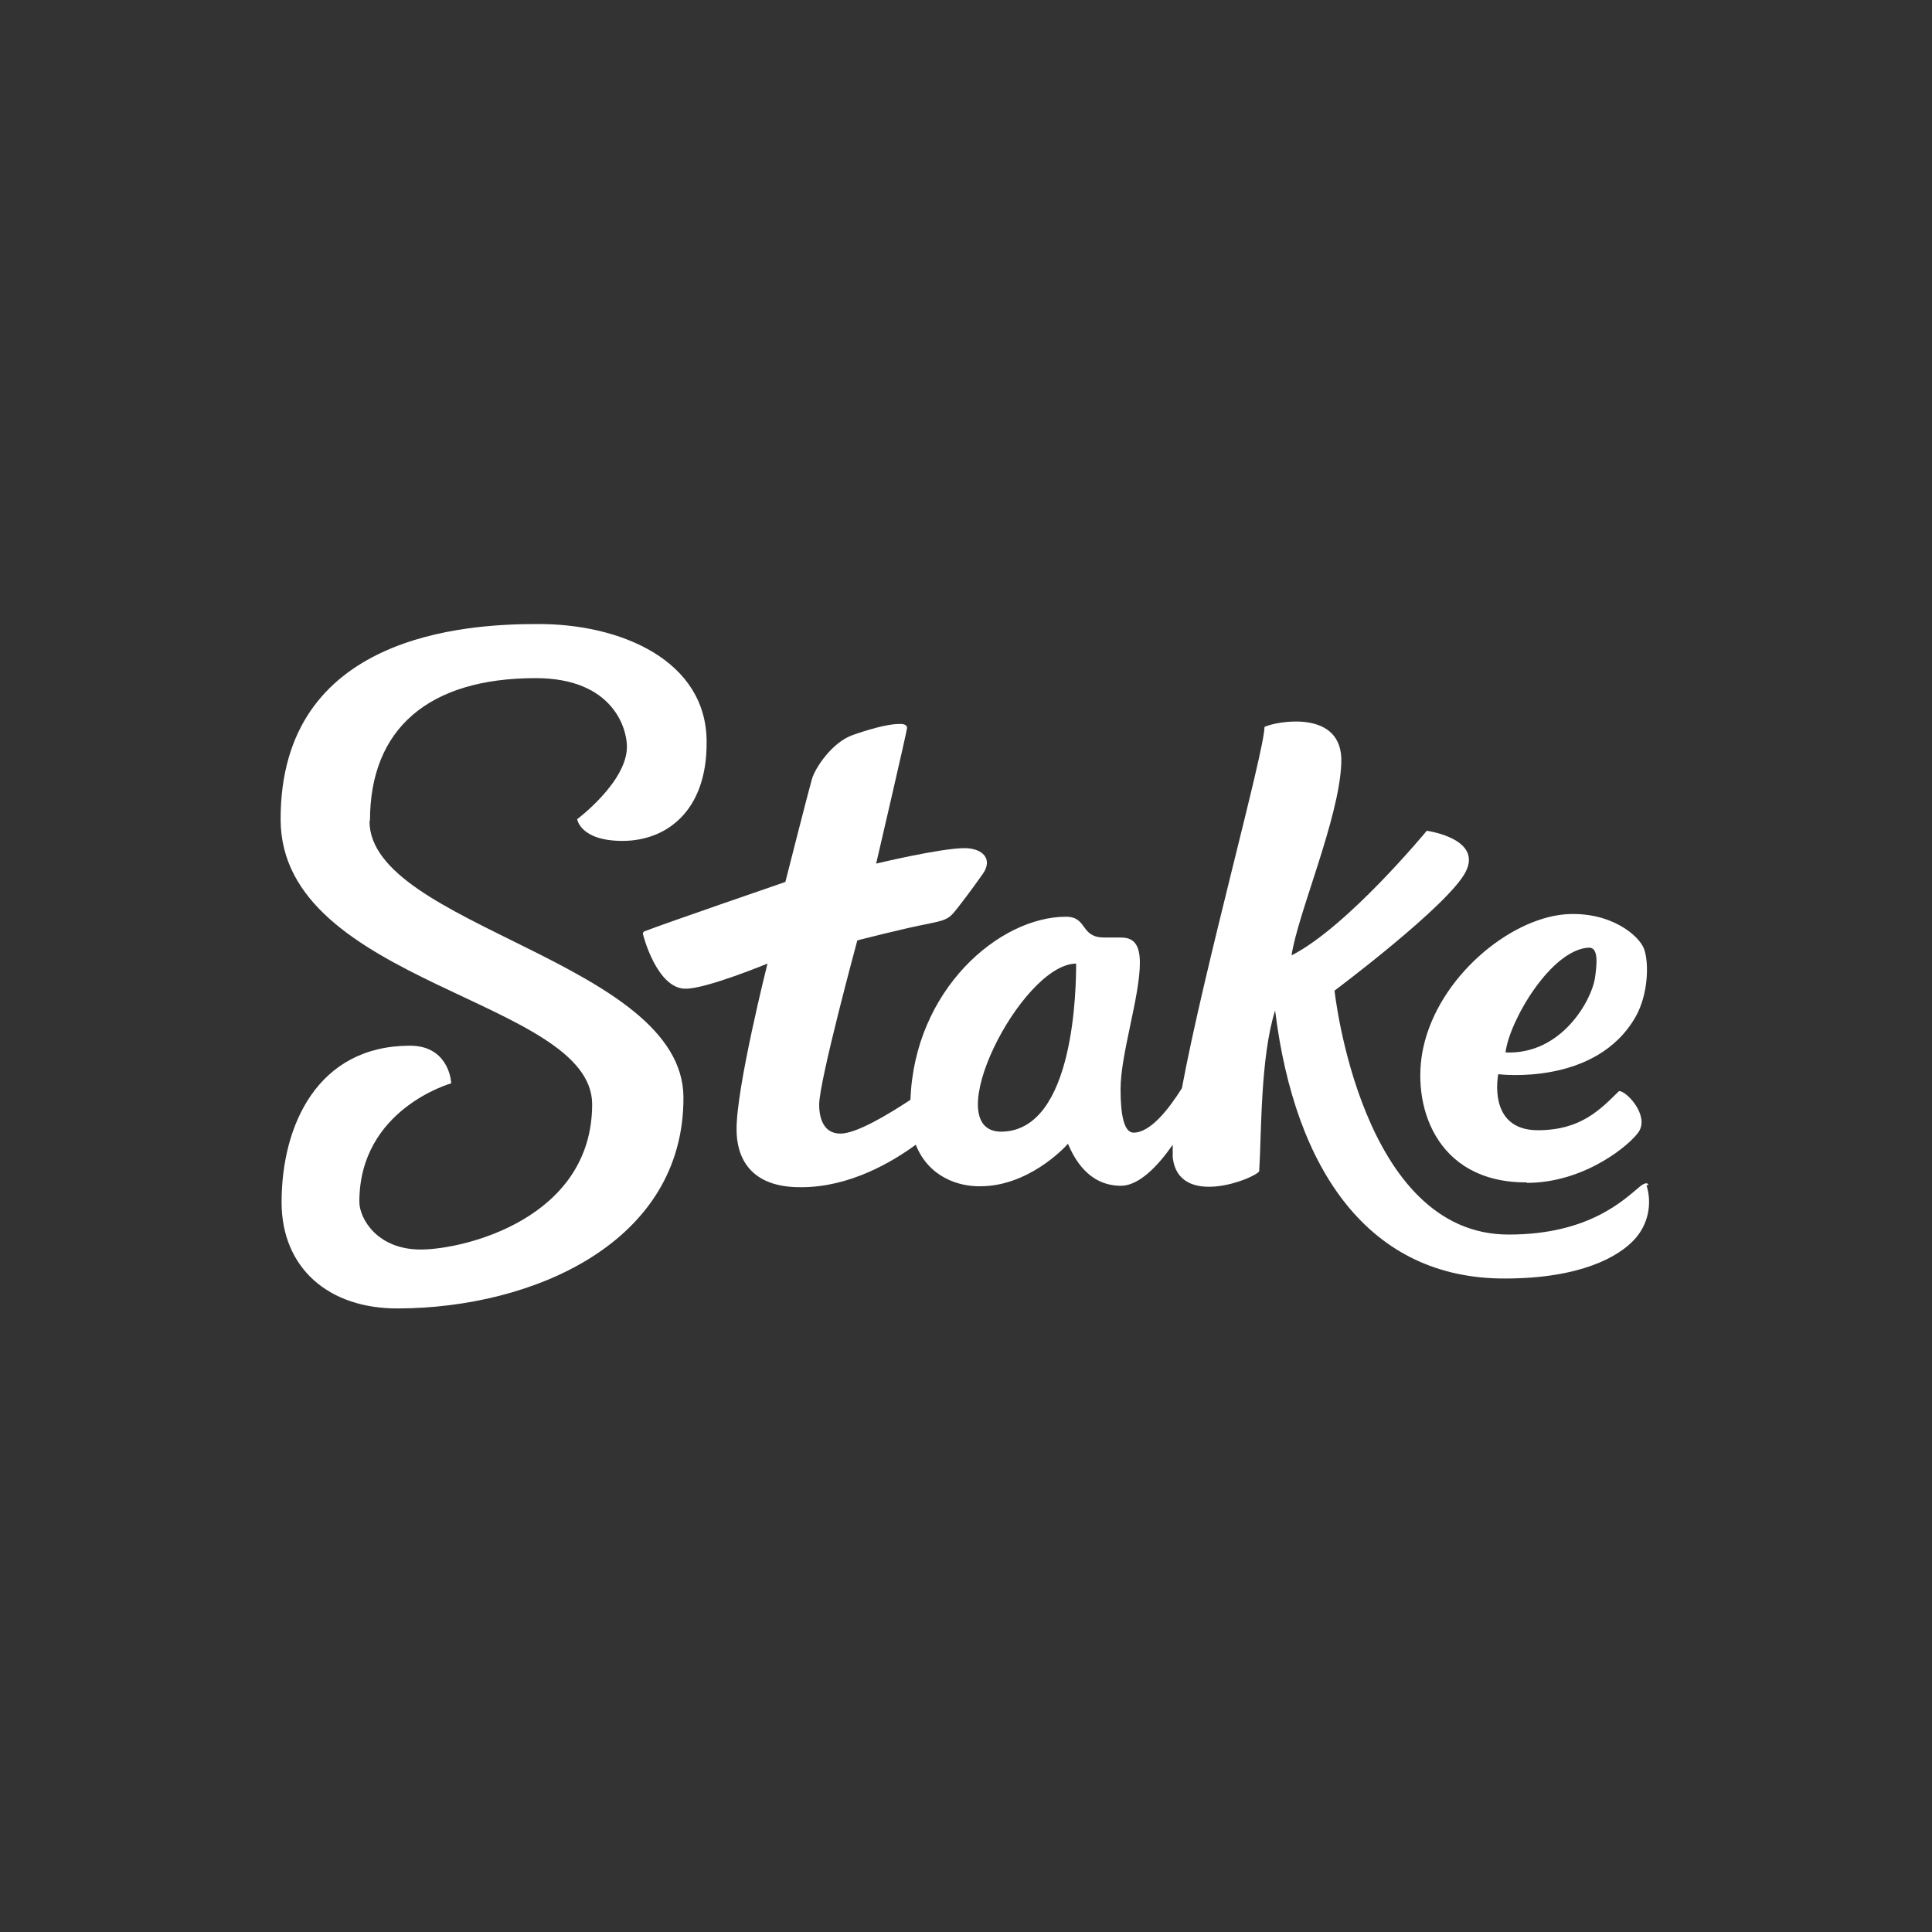
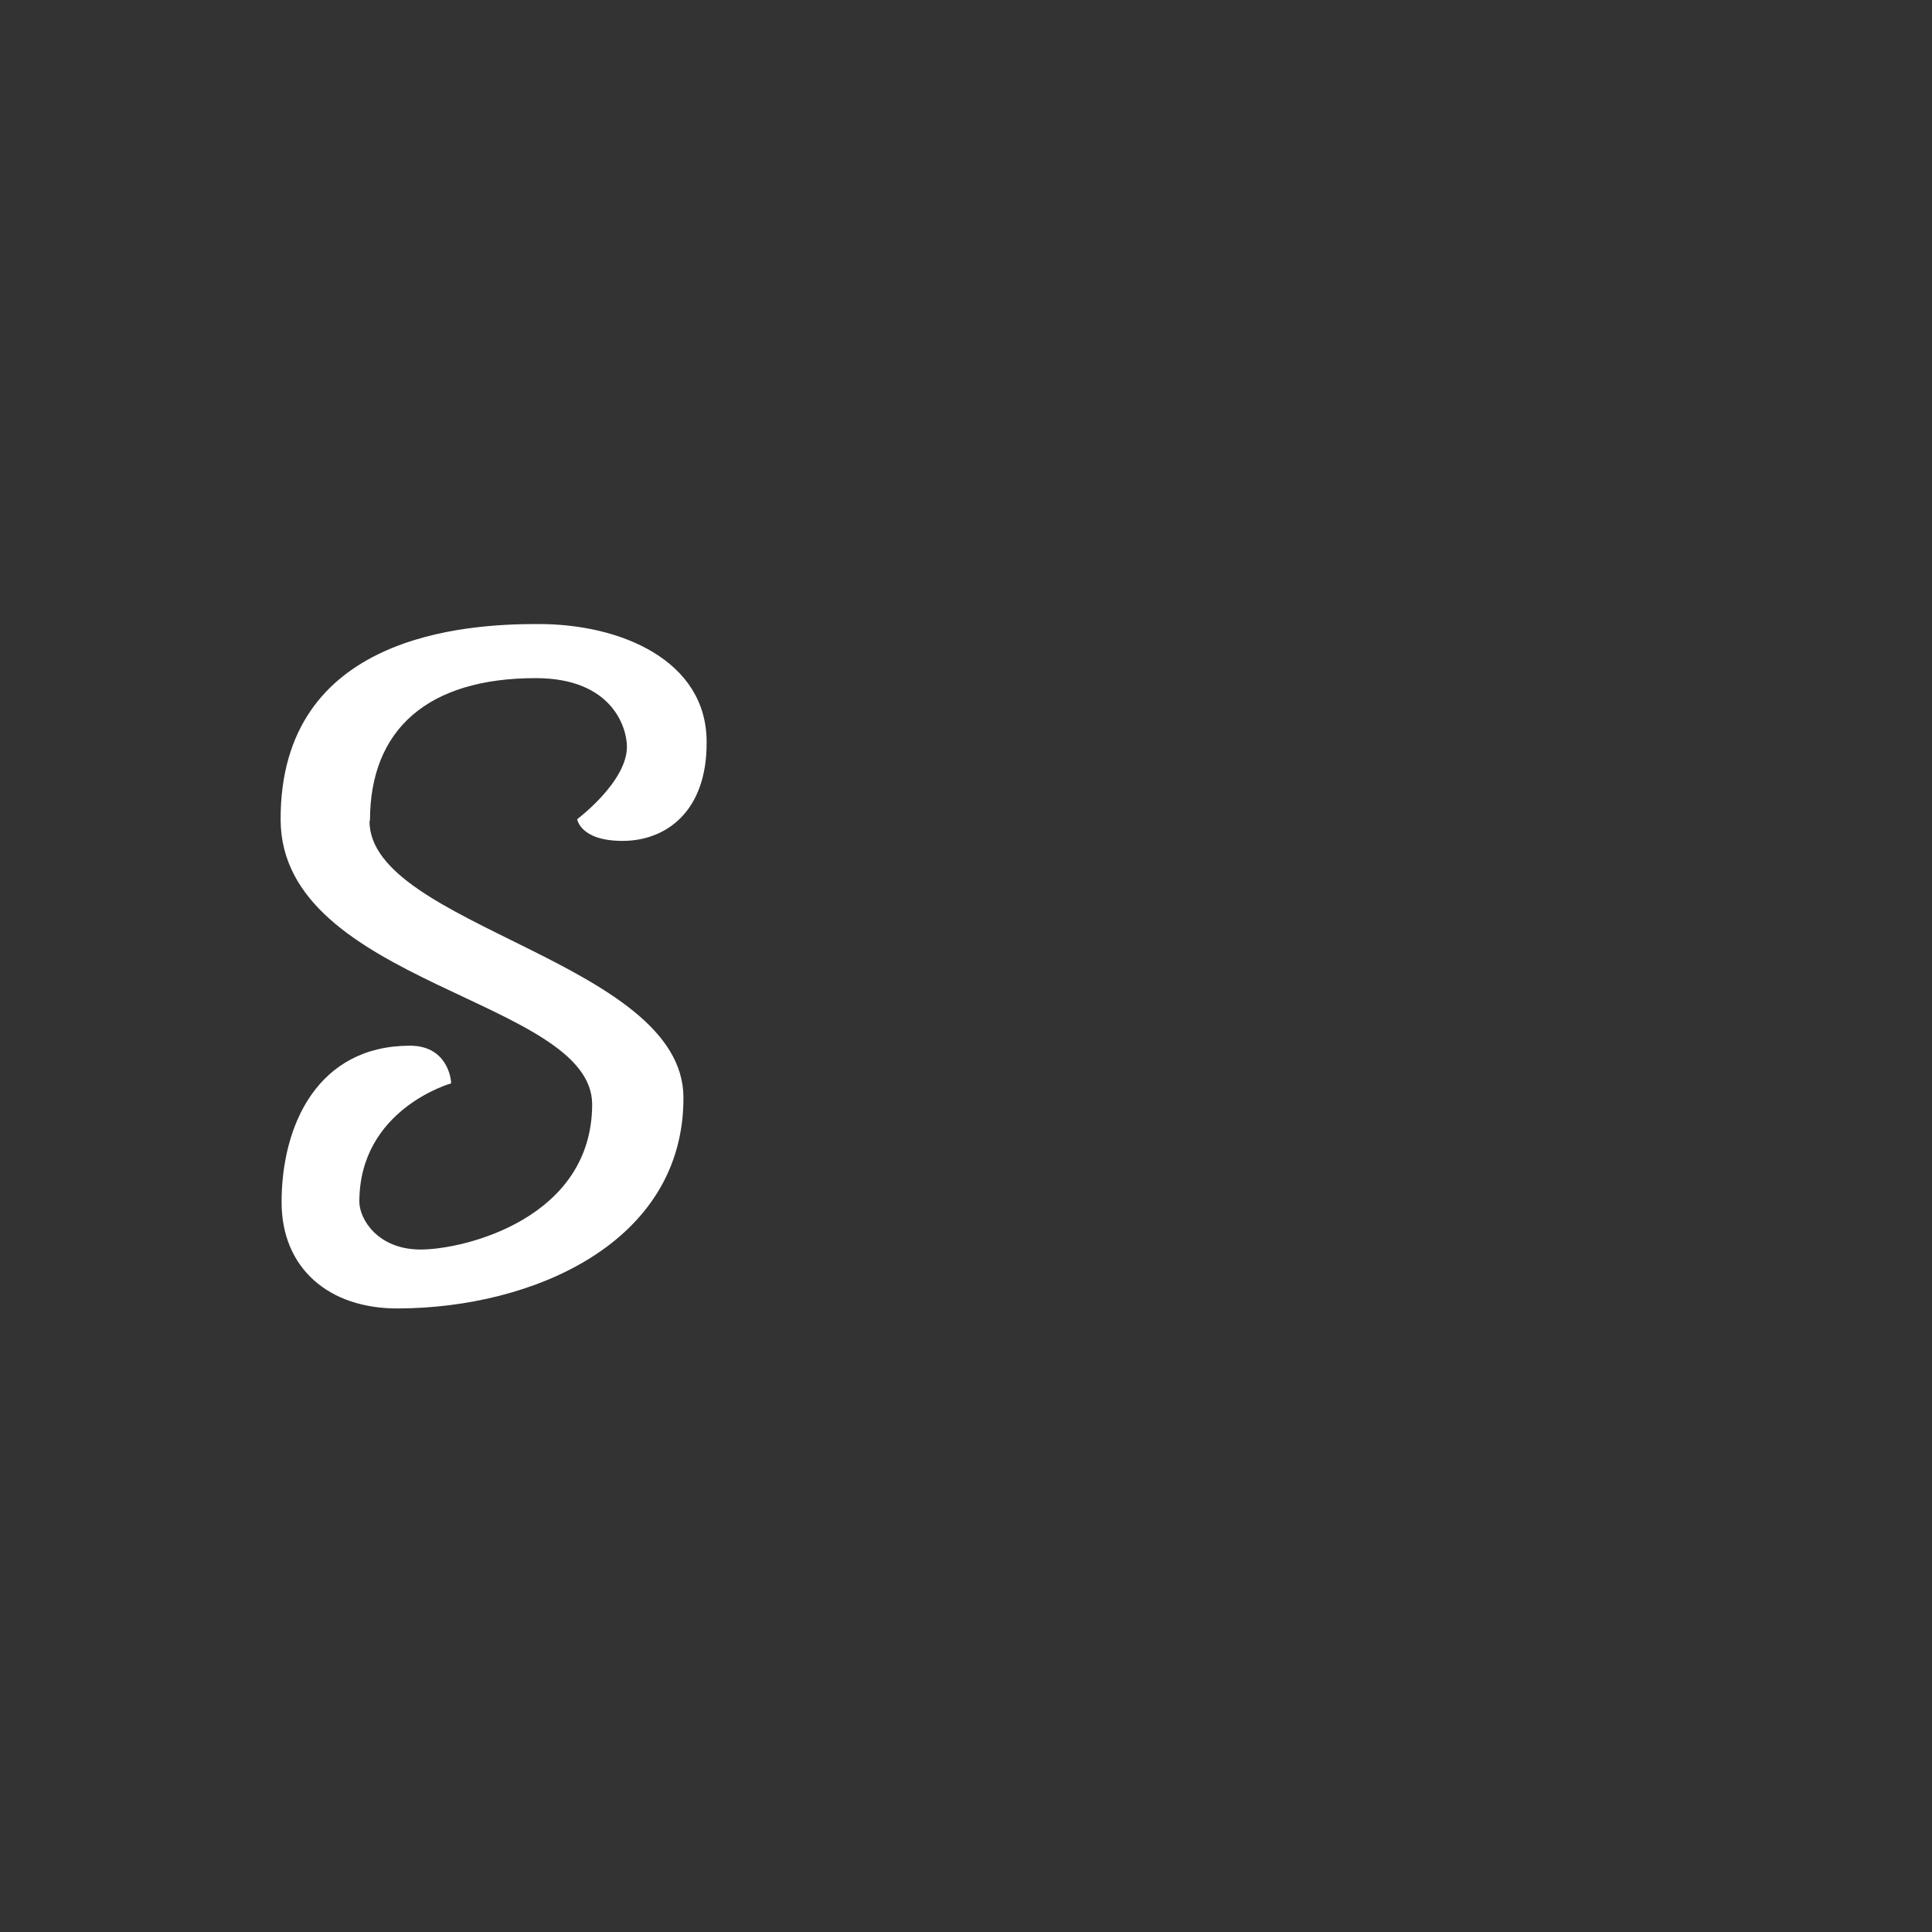
<svg xmlns="http://www.w3.org/2000/svg" version="1.1" viewBox="0 0 400 400">
  <rect x="0" y="0" width="400" height="400" fill="#333333" stroke="none" />
  <defs>
    <style>
      .cls-1 {
        fill: #fff;
      }
    </style>
  </defs>
  <g>
    <g id="Layer_1">
      <g id="Layer_5">
        <path class="cls-1" d="M76.6,169.9c0-19,12.1-29.5,34.3-29.5,16,0,18.9,10.4,18.9,14.2,0,7.3-10.3,15-10.3,15,0,0,.6,4.5,9.4,4.5s17.5-5.9,17.4-20.5c0-16.8-17.7-24.5-35.1-24.4-14.6,0-53.2,2.1-53.1,40.5.1,34.1,64.4,37.1,64.5,58.9,0,23.7-26.5,30.1-35.5,30.1s-12.7-6.4-12.7-9.9c0-19.2,19-24.5,19-24.5,0-1.4-1.1-7.8-8.5-7.8-19.1,0-26.6,16.4-26.6,32.4,0,13.6,9.7,22.1,24.2,22,27.8-.1,59.1-13.6,59-43.7-.1-28.1-65-35.5-65-57.2Z" />
-         <path class="cls-1" d="M341.3,245.3c-.2-.5-.8-.4-1.7.3-3.2,2.6-10.4,10-27.2,10-30.7.1-36.1-50.5-36.1-50.5,0,0,23.4-17.5,27.1-24.5s-8-8.6-8-8.6c0,0-16.4,19.9-28,25.8,1.3-8.7,9.9-28.4,10.3-39.8.5-11.4-13.7-8.6-15.9-7.5,0,5-12.5,50-17.1,74.8-2.7,4.3-6.5,9.2-10,9.2-2,0-2.7-3.7-2.7-9,0-7.3,4-19.1,4-26.2,0-4.9-2.3-5.2-4.2-5.2-.4,0-2.8,0-3.2,0-5,0-3.4-4.3-7.9-4.3-13.8,0-31.4,15.1-32.2,37.9-4.7,3.1-11.2,7-14.5,7-3.5,0-4.4-3.2-4.4-6,0-4.9,7.9-34,7.9-34,0,0,10.1-2.6,14.5-3.4,3.3-.7,4.3-.9,5.6-2.5s3.8-4.9,5.9-7.9,0-5.3-3.8-5.3c-5,0-18.3,3.2-18.3,3.2,0,0,6.4-27.5,6.4-28.1s-.7-.9-1.8-.8c-2.4,0-6.7,1.3-9.5,2.3-4.2,1.5-7.7,6.7-8.4,9.1s-5.5,21.3-5.5,21.3c0,0-25.6,8.8-29.1,10.2-.2,0-.4.3-.4.5s2.9,11.5,8.9,11.4c4.3,0,16.9-5.2,16.9-5.2,0,0-6.5,25.8-6.4,34.4,0,5.5,2.6,12,13.4,11.9,10,0,18.8-5.2,23.7-8.8,2.7,6.8,9,8.7,13.4,8.6,9.7,0,17.2-7.7,18.1-8.8,1.3,3,4.2,8.7,11,8.7,3.8,0,7.8-4.3,10.7-8.5,0,.9,0,1.7,0,2.6,1.2,10.7,17,4.4,17.9,2.9.5-7.7.2-23.5,3.3-33.3,4.1,33.3,19.6,55.6,47.6,55.5,15.6,0,23.6-4.5,26.9-8.2,2.7-3,3.6-7.2,2.4-11.1ZM207.3,234.3c-13.4,0,4.1-34.7,15.5-34.8,0,4.5-.2,34.7-15.5,34.8Z" />
-         <path class="cls-1" d="M316.1,244.9c12.1,0,21.5-8,23.2-10.6,2.2-3.4-2.6-8.5-4.1-8.4-3.8,3.7-7.8,8.1-16.8,8.1-10.6,0-8.2-11.6-8.2-11.6,0,0,20.3,2.6,28.5-12,2.6-4.7,2.7-11.1,1.7-13.9s-7-7.9-16.4-7.2c-11.6,1-26.1,13-29.3,27.5-2.6,11.6,2.3,28.1,21.4,28ZM329,196.2c1.9,0,1.7,3.1,1.2,6.4-.7,4.4-6.8,15.8-18.5,15.3.8-6.6,9.5-21.4,17.3-21.7h0Z" />
      </g>
    </g>
  </g>
</svg>